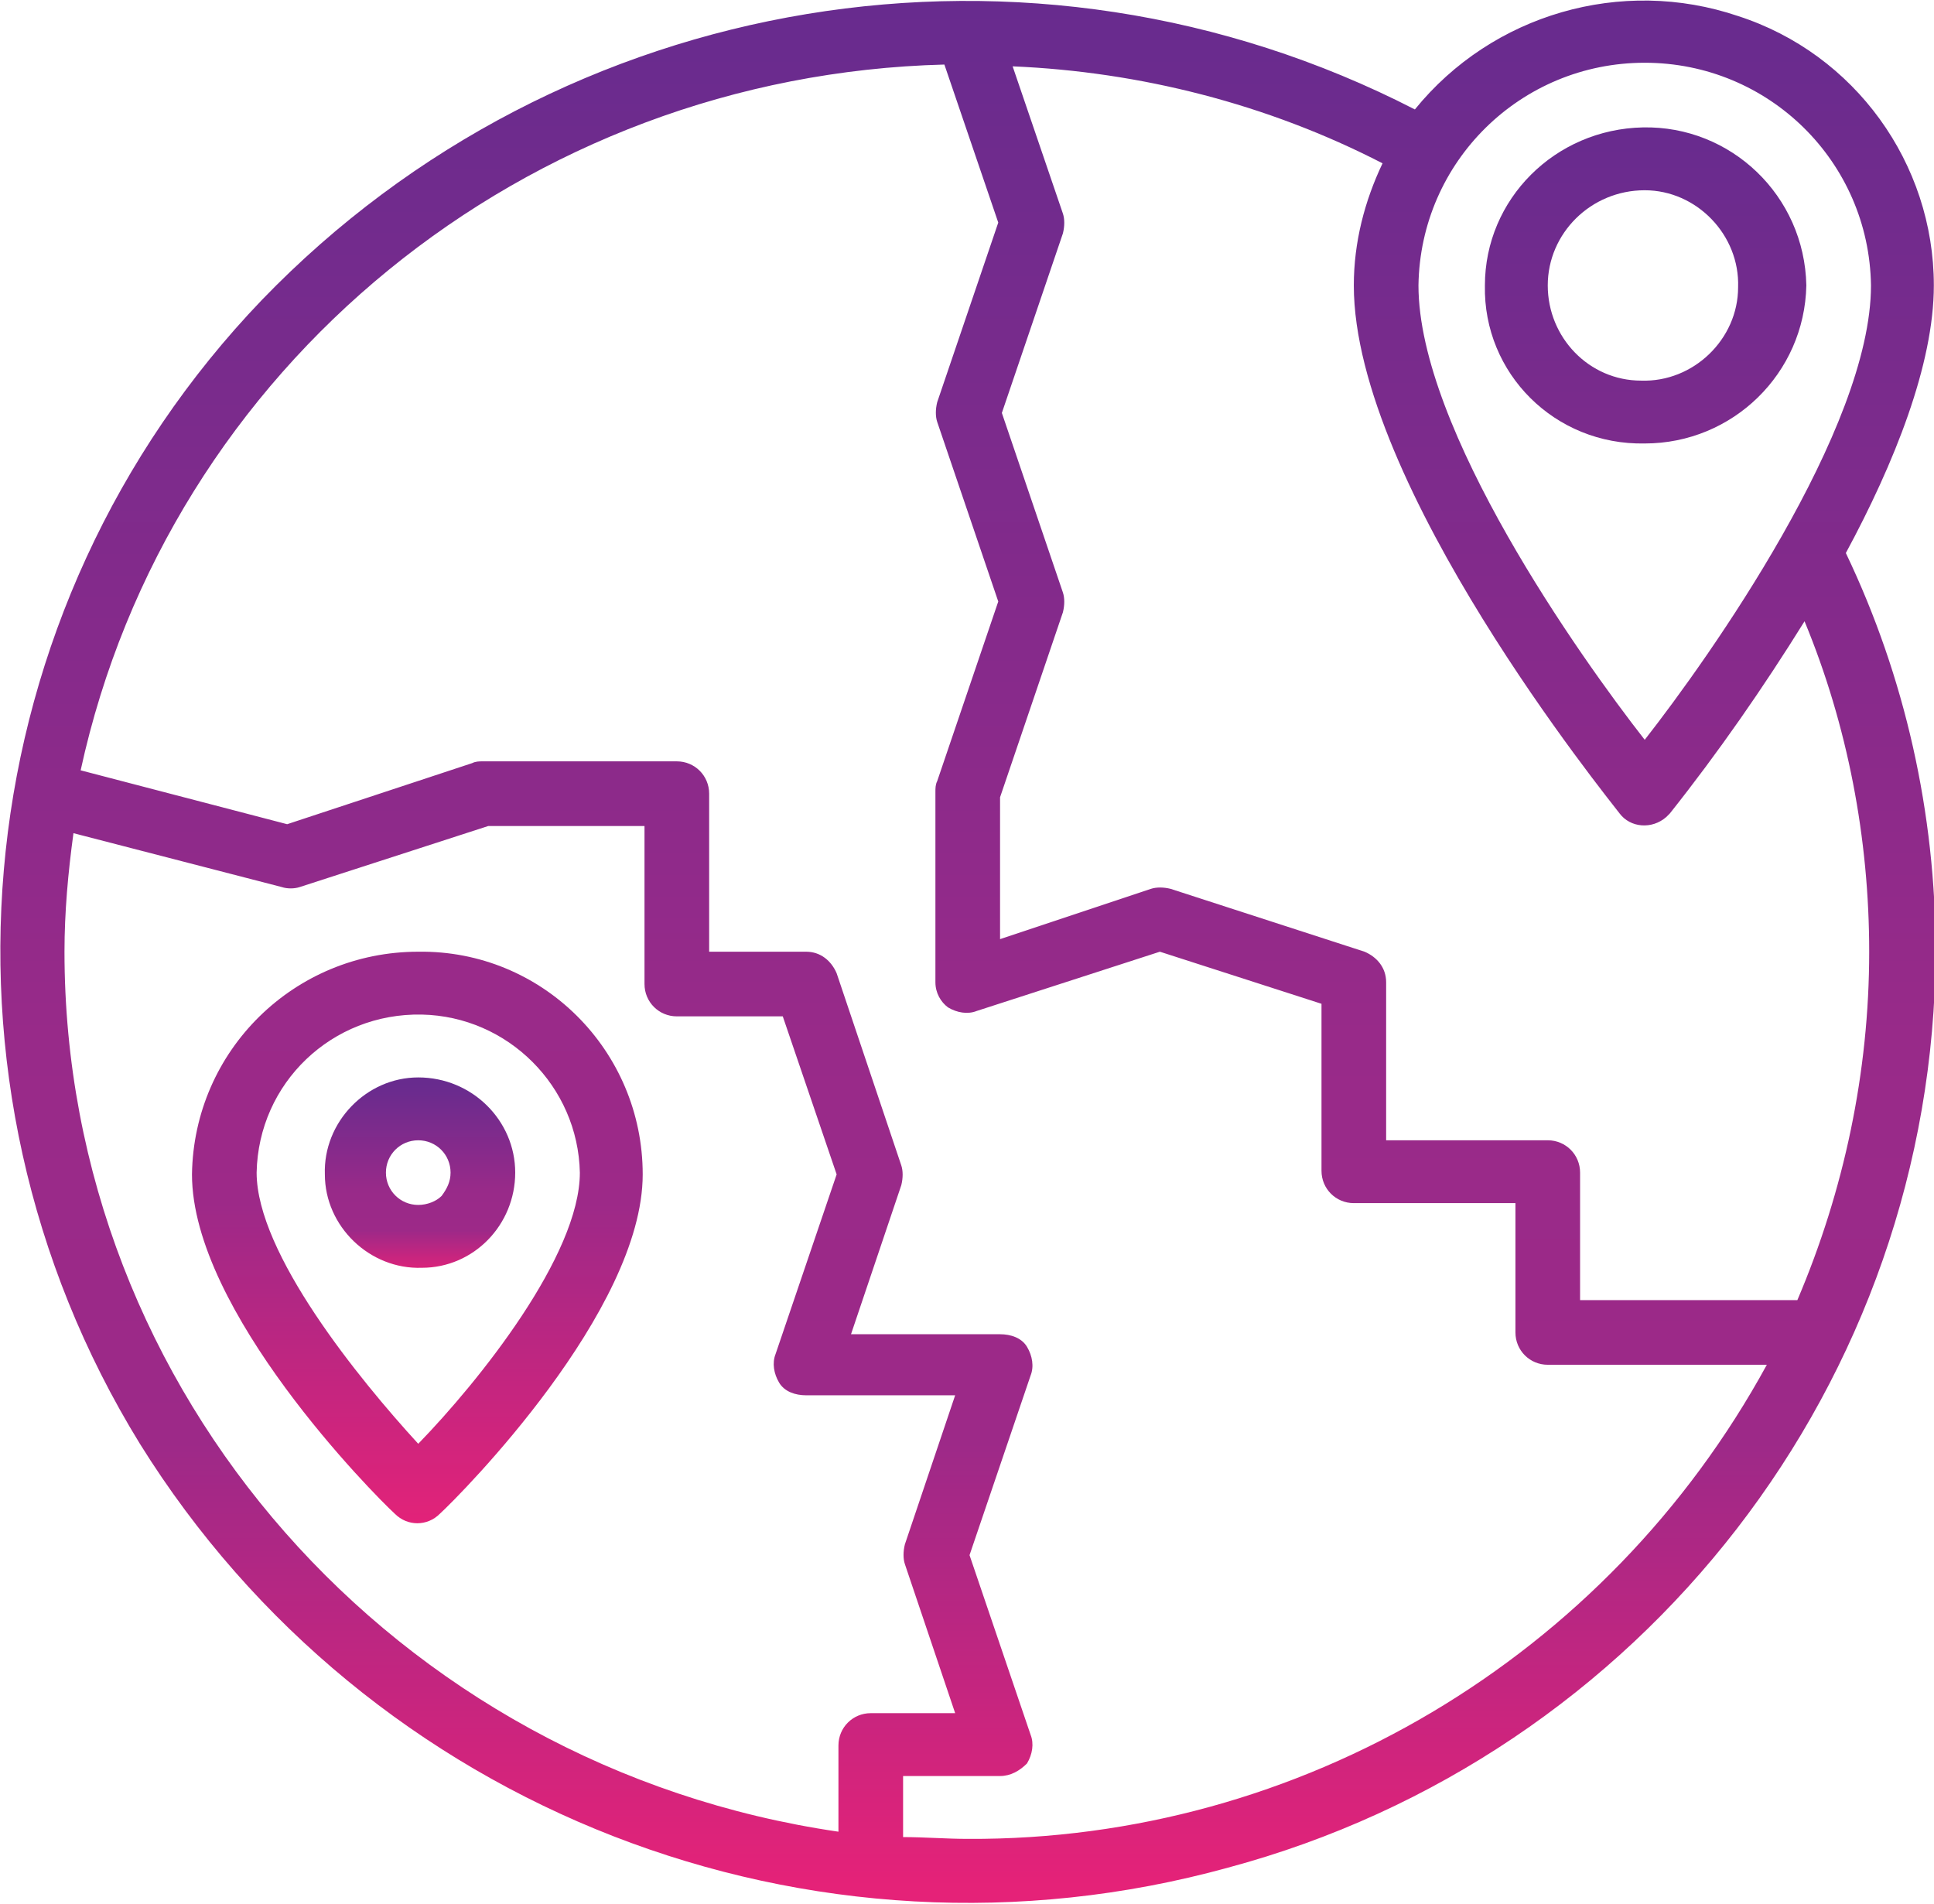
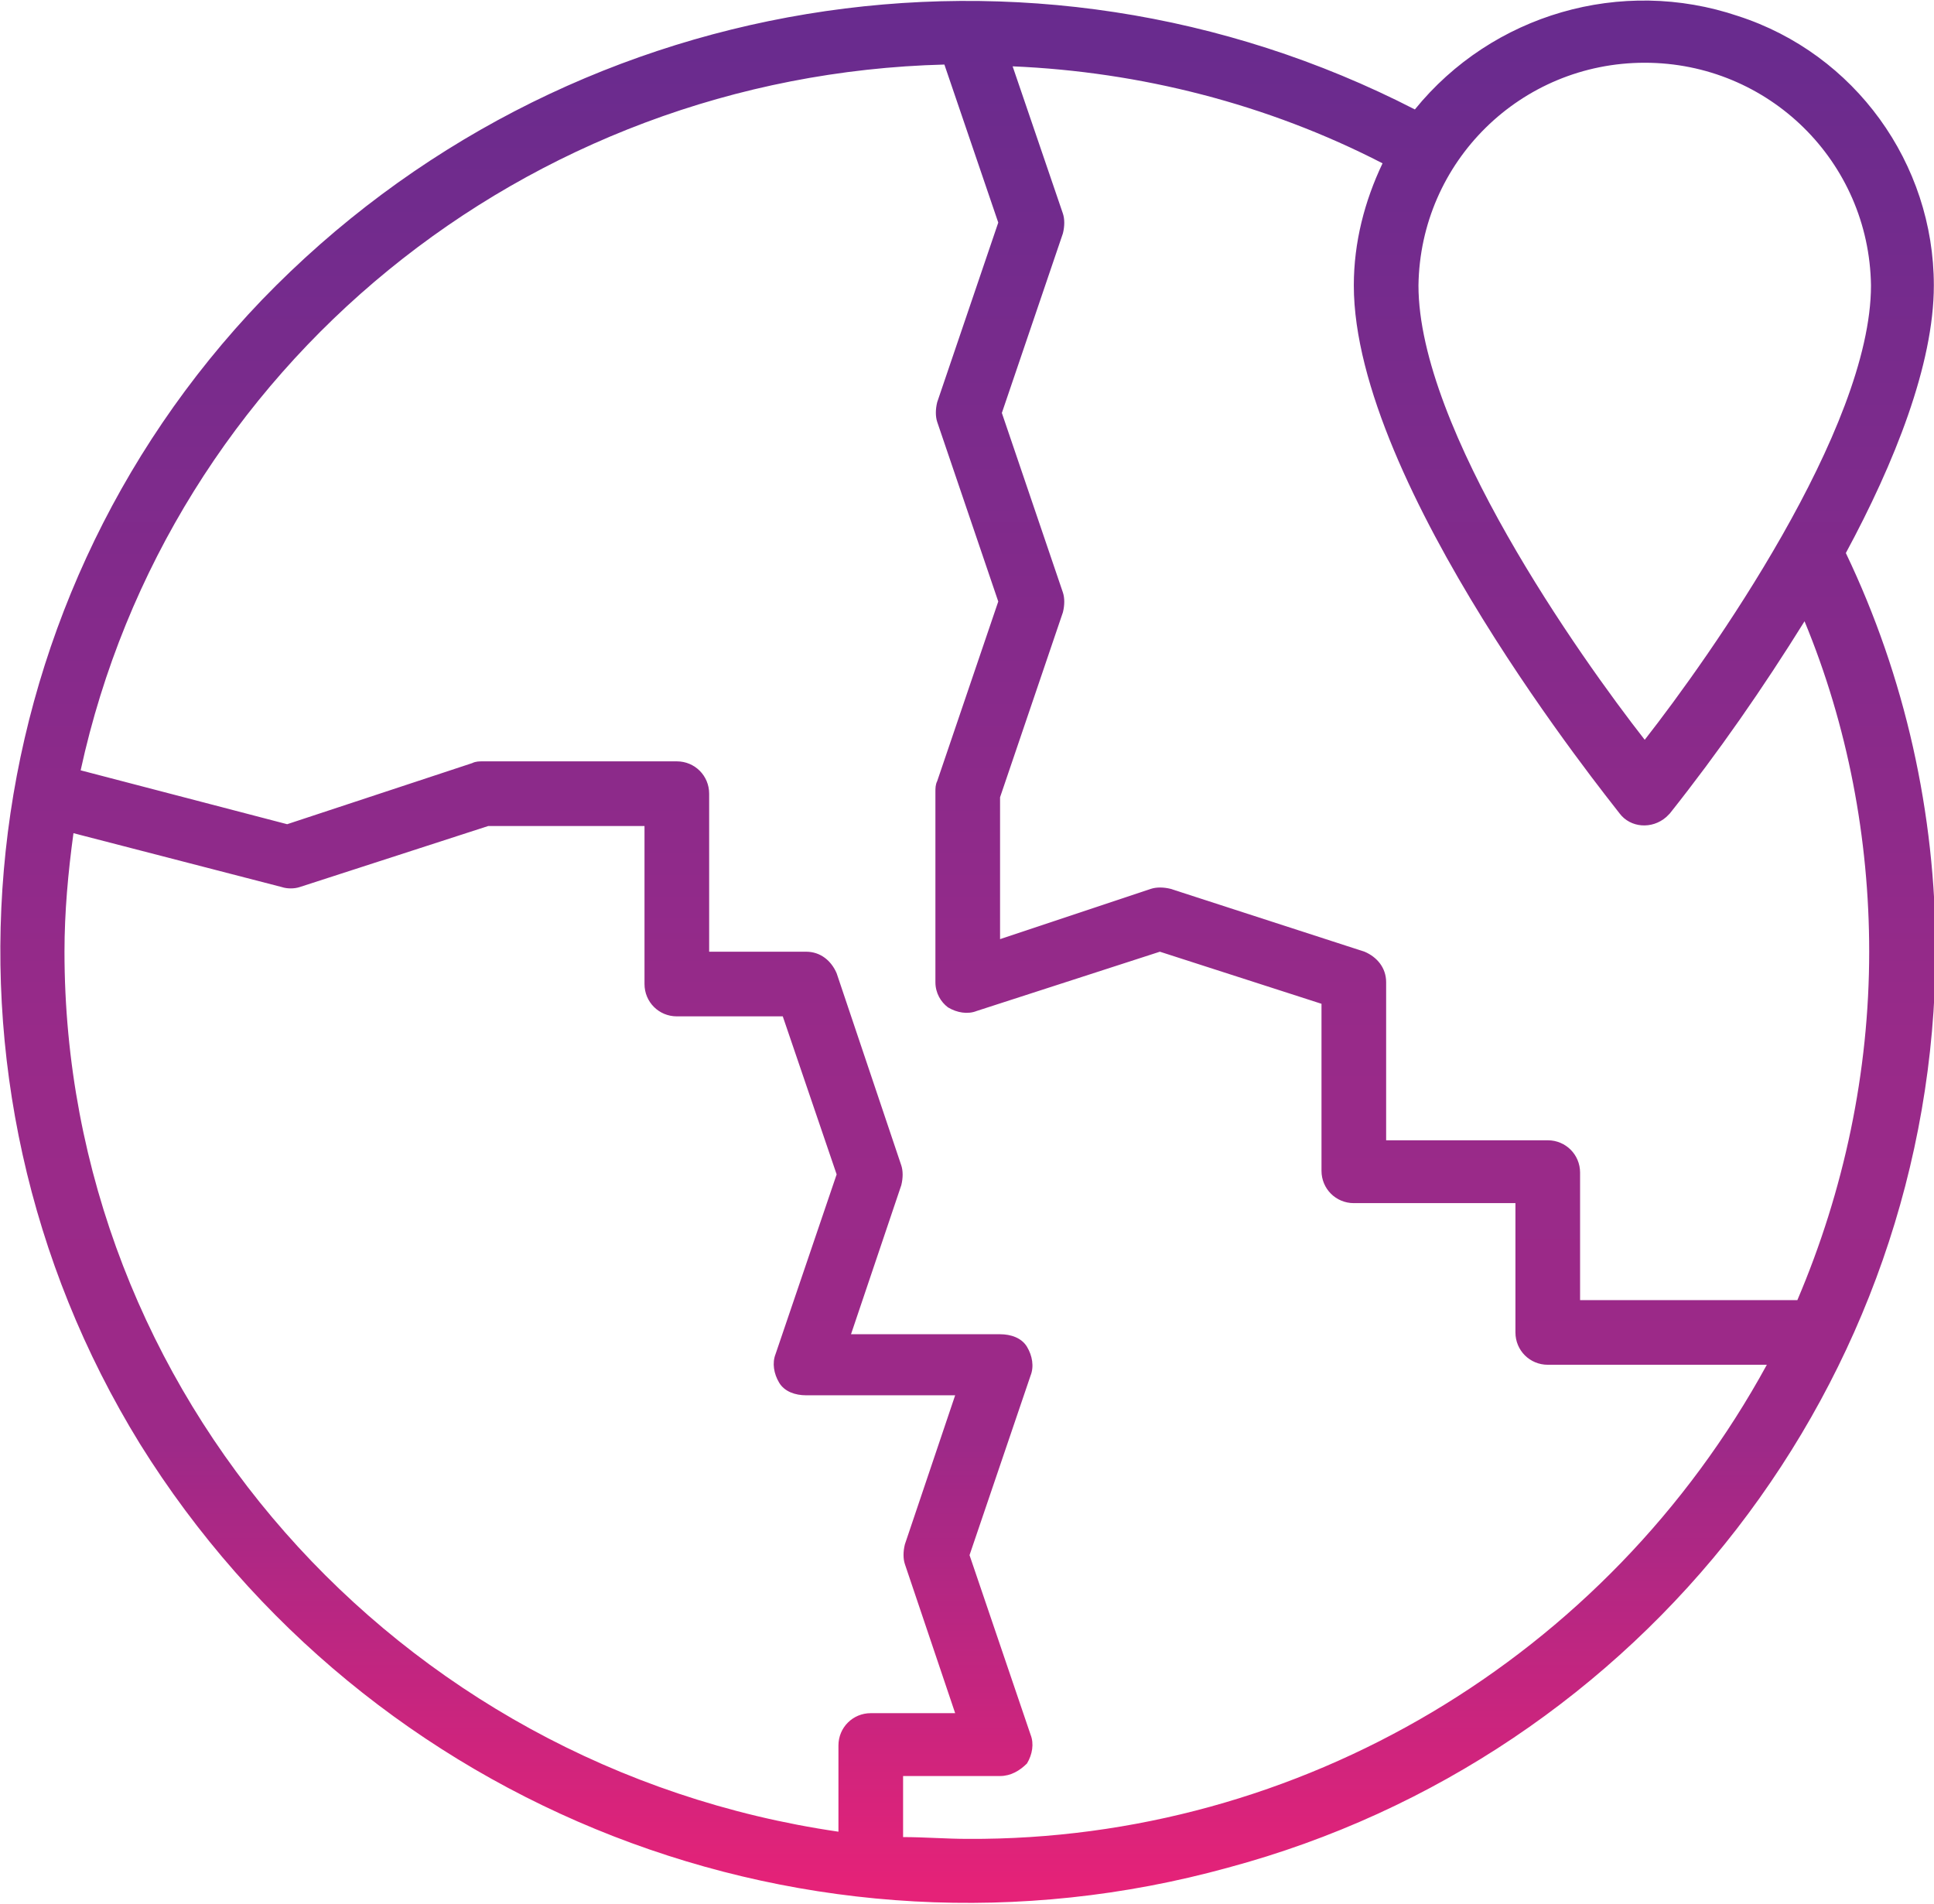
<svg xmlns="http://www.w3.org/2000/svg" version="1.1" id="Layer_1" x="0px" y="0px" viewBox="0 0 107.7 106" style="enable-background:new 0 0 107.7 106;" xml:space="preserve">
  <style type="text/css">
	.st0{fill:url(#Trazado_1560_1_);}
	.st1{fill:url(#Trazado_1561_1_);}
	.st2{fill:url(#Trazado_1562_1_);}
</style>
  <g id="icon_global" transform="translate(-0.009 -0.806)">
    <linearGradient id="Trazado_1560_1_" gradientUnits="userSpaceOnUse" x1="-1047.268" y1="-575.158" x2="-1047.268" y2="-576.158" gradientTransform="matrix(107.718 0 0 -105.976 112863.242 -60952.043)">
      <stop offset="0" style="stop-color:#682B8E" />
      <stop offset="0.547" style="stop-color:#982A89" />
      <stop offset="0.764" style="stop-color:#9D2988" />
      <stop offset="1" style="stop-color:#E52278" />
    </linearGradient>
    <path id="Trazado_1560" class="st0" d="M107.7,16.7c0-6.8-4.4-12.9-10.9-15c-6.5-2.2-13.7-0.1-18,5.2c-21.4-11-47.5-6.7-64.2,10.6   C-1.9,34.7-4.7,60.9,7.8,81.2c12.7,20.4,37.4,30,60.6,23.6c23.1-6.2,39.3-27.1,39.4-51c0-7.7-1.7-15.3-5-22.2   C105.5,26.6,107.7,21.1,107.7,16.7z M91.6,4.3c6.9,0,12.5,5.5,12.6,12.4c0,8-9,20.7-12.6,25.3C88,37.4,79,24.7,79,16.7   C79.1,9.8,84.7,4.3,91.6,4.3L91.6,4.3z M3.6,53.8c0-2.2,0.2-4.4,0.5-6.6l11.6,3c0.3,0.1,0.7,0.1,1,0l10.5-3.4h8.7v8.8   c0,1,0.8,1.8,1.8,1.8c0,0,0,0,0,0h5.9l3,8.8l-3.4,10c-0.2,0.5-0.1,1.1,0.2,1.6c0.3,0.5,0.9,0.7,1.5,0.7h8.3l-2.8,8.3   c-0.1,0.4-0.1,0.8,0,1.1l2.8,8.3h-4.7c-1,0-1.8,0.8-1.8,1.8c0,0,0,0,0,0v4.8C22,99.2,3.6,78.3,3.6,53.8z M53.9,103.2   c-1.2,0-2.4-0.1-3.6-0.1v-3.4h5.4c0.6,0,1.1-0.3,1.5-0.7c0.3-0.5,0.4-1.1,0.2-1.6l-3.4-10l3.4-10c0.2-0.5,0.1-1.1-0.2-1.6   c-0.3-0.5-0.9-0.7-1.5-0.7h-8.3l2.8-8.3c0.1-0.4,0.1-0.8,0-1.1L46.6,55c-0.3-0.7-0.9-1.2-1.7-1.2h-5.4V45c0-1-0.8-1.8-1.8-1.8   c0,0,0,0,0,0H26.9c-0.2,0-0.4,0-0.6,0.1l-10.3,3.4l-11.5-3C9.4,21.2,29.3,5,52.6,4.4l3,8.8l-3.4,10c-0.1,0.4-0.1,0.8,0,1.1l3.4,10   l-3.4,10c-0.1,0.2-0.1,0.4-0.1,0.6v10.6c0,0.6,0.3,1.1,0.7,1.4c0.5,0.3,1.1,0.4,1.6,0.2l10.2-3.3l9,2.9v9.3c0,1,0.8,1.8,1.8,1.8   c0,0,0,0,0,0h9V75c0,1,0.8,1.8,1.8,1.8c0,0,0,0,0,0h12.2C89.5,93.1,72.4,103.3,53.9,103.2L53.9,103.2z M104.1,53.8   c0,6.7-1.4,13.3-4,19.4H88v-7.1c0-1-0.8-1.8-1.8-1.8c0,0,0,0,0,0h-9v-8.8c0-0.8-0.5-1.4-1.2-1.7l-10.8-3.5c-0.4-0.1-0.8-0.1-1.1,0   l-8.4,2.8v-7.9l3.5-10.3c0.1-0.4,0.1-0.8,0-1.1l-3.4-10l3.4-10c0.1-0.4,0.1-0.8,0-1.1l-2.8-8.2C63.5,4.8,70.6,6.6,77,9.9   c-1,2.1-1.6,4.4-1.6,6.8c0,11.1,14.2,28.6,14.8,29.4c0.6,0.8,1.8,0.9,2.6,0.2c0.1-0.1,0.2-0.2,0.2-0.2c2.7-3.4,5.2-7,7.5-10.7   C102.9,41.2,104.1,47.5,104.1,53.8L104.1,53.8z" />
    <linearGradient id="Trazado_1561_1_" gradientUnits="userSpaceOnUse" x1="-1046.063" y1="-579.517" x2="-1046.063" y2="-580.517" gradientTransform="matrix(89.779 0 0 -77.707 93970.141 -45024.492)">
      <stop offset="0" style="stop-color:#682B8E" />
      <stop offset="0.547" style="stop-color:#982A89" />
      <stop offset="0.764" style="stop-color:#9D2988" />
      <stop offset="1" style="stop-color:#E52278" />
    </linearGradient>
-     <path id="Trazado_1561" class="st1" d="M91.6,25.5c4.9,0,8.9-3.9,9-8.8c0,0,0,0,0,0c-0.1-5-4.2-8.9-9.1-8.8c-4.9,0.1-8.8,4-8.8,8.8   C82.6,21.6,86.6,25.6,91.6,25.5z M91.6,11.4c2.9,0,5.3,2.5,5.2,5.4c0,2.9-2.5,5.3-5.4,5.2c-2.9,0-5.2-2.4-5.2-5.3   C86.2,13.8,88.6,11.4,91.6,11.4C91.6,11.4,91.6,11.4,91.6,11.4z M23.3,53.8c-6.9,0-12.5,5.5-12.6,12.4c0,7.6,10.1,17.8,11.3,18.9   c0.7,0.7,1.8,0.7,2.5,0c1.2-1.1,11.3-11.3,11.3-18.9C35.8,59.3,30.2,53.7,23.3,53.8L23.3,53.8z M23.3,81.2c-3.3-3.6-9-10.6-9-15.1   c0.1-5,4.2-8.9,9.2-8.8c4.8,0.1,8.7,4,8.8,8.8C32.3,70.7,26.7,77.7,23.3,81.2z" />
    <linearGradient id="Trazado_1562_1_" gradientUnits="userSpaceOnUse" x1="-991.999" y1="-682.989" x2="-991.999" y2="-683.989" gradientTransform="matrix(10.6 0 0 -10.6 10538.616 -7178.507)">
      <stop offset="0" style="stop-color:#682B8E" />
      <stop offset="0.547" style="stop-color:#982A89" />
      <stop offset="0.764" style="stop-color:#9D2988" />
      <stop offset="1" style="stop-color:#E52278" />
    </linearGradient>
-     <path id="Trazado_1562" class="st2" d="M23.3,60.8c-2.9,0-5.3,2.5-5.2,5.4c0,2.9,2.5,5.3,5.4,5.2c2.9,0,5.2-2.4,5.2-5.3   C28.7,63.2,26.3,60.8,23.3,60.8C23.3,60.8,23.3,60.8,23.3,60.8z M23.3,67.9c-1,0-1.8-0.8-1.8-1.8c0-1,0.8-1.8,1.8-1.8   c1,0,1.8,0.8,1.8,1.8c0,0.5-0.2,0.9-0.5,1.3C24.3,67.7,23.8,67.9,23.3,67.9z" />
  </g>
</svg>